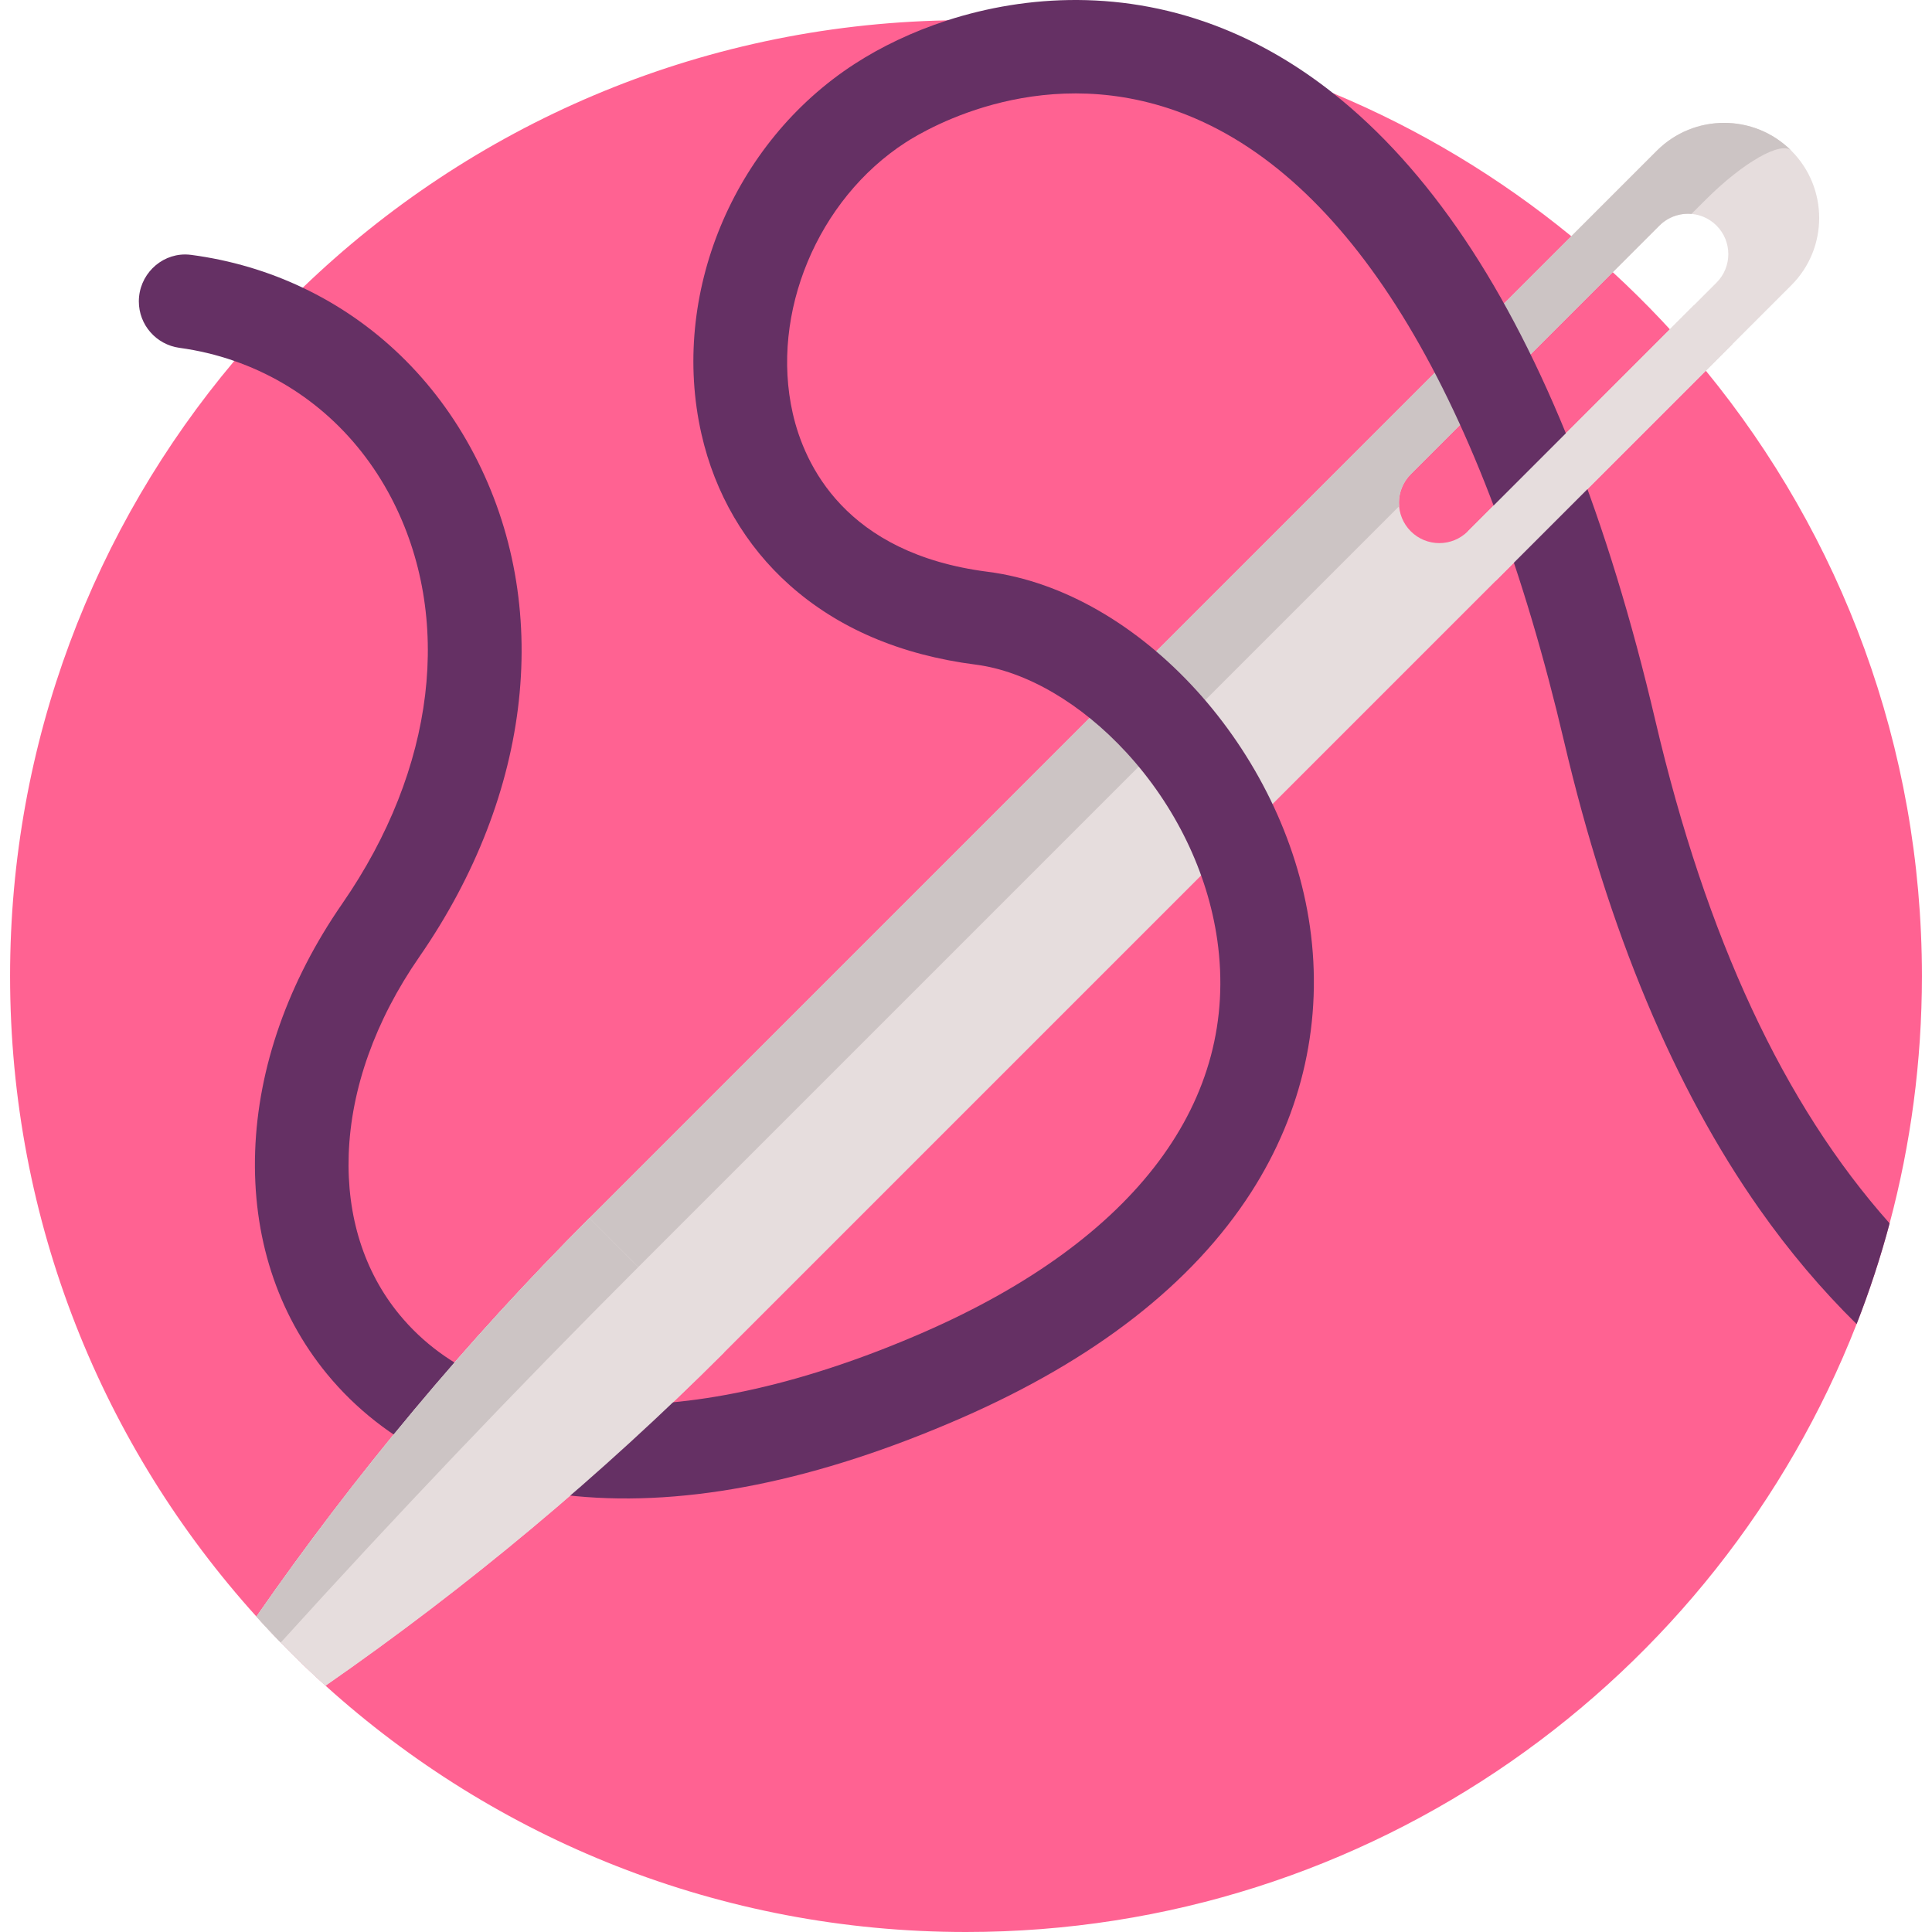
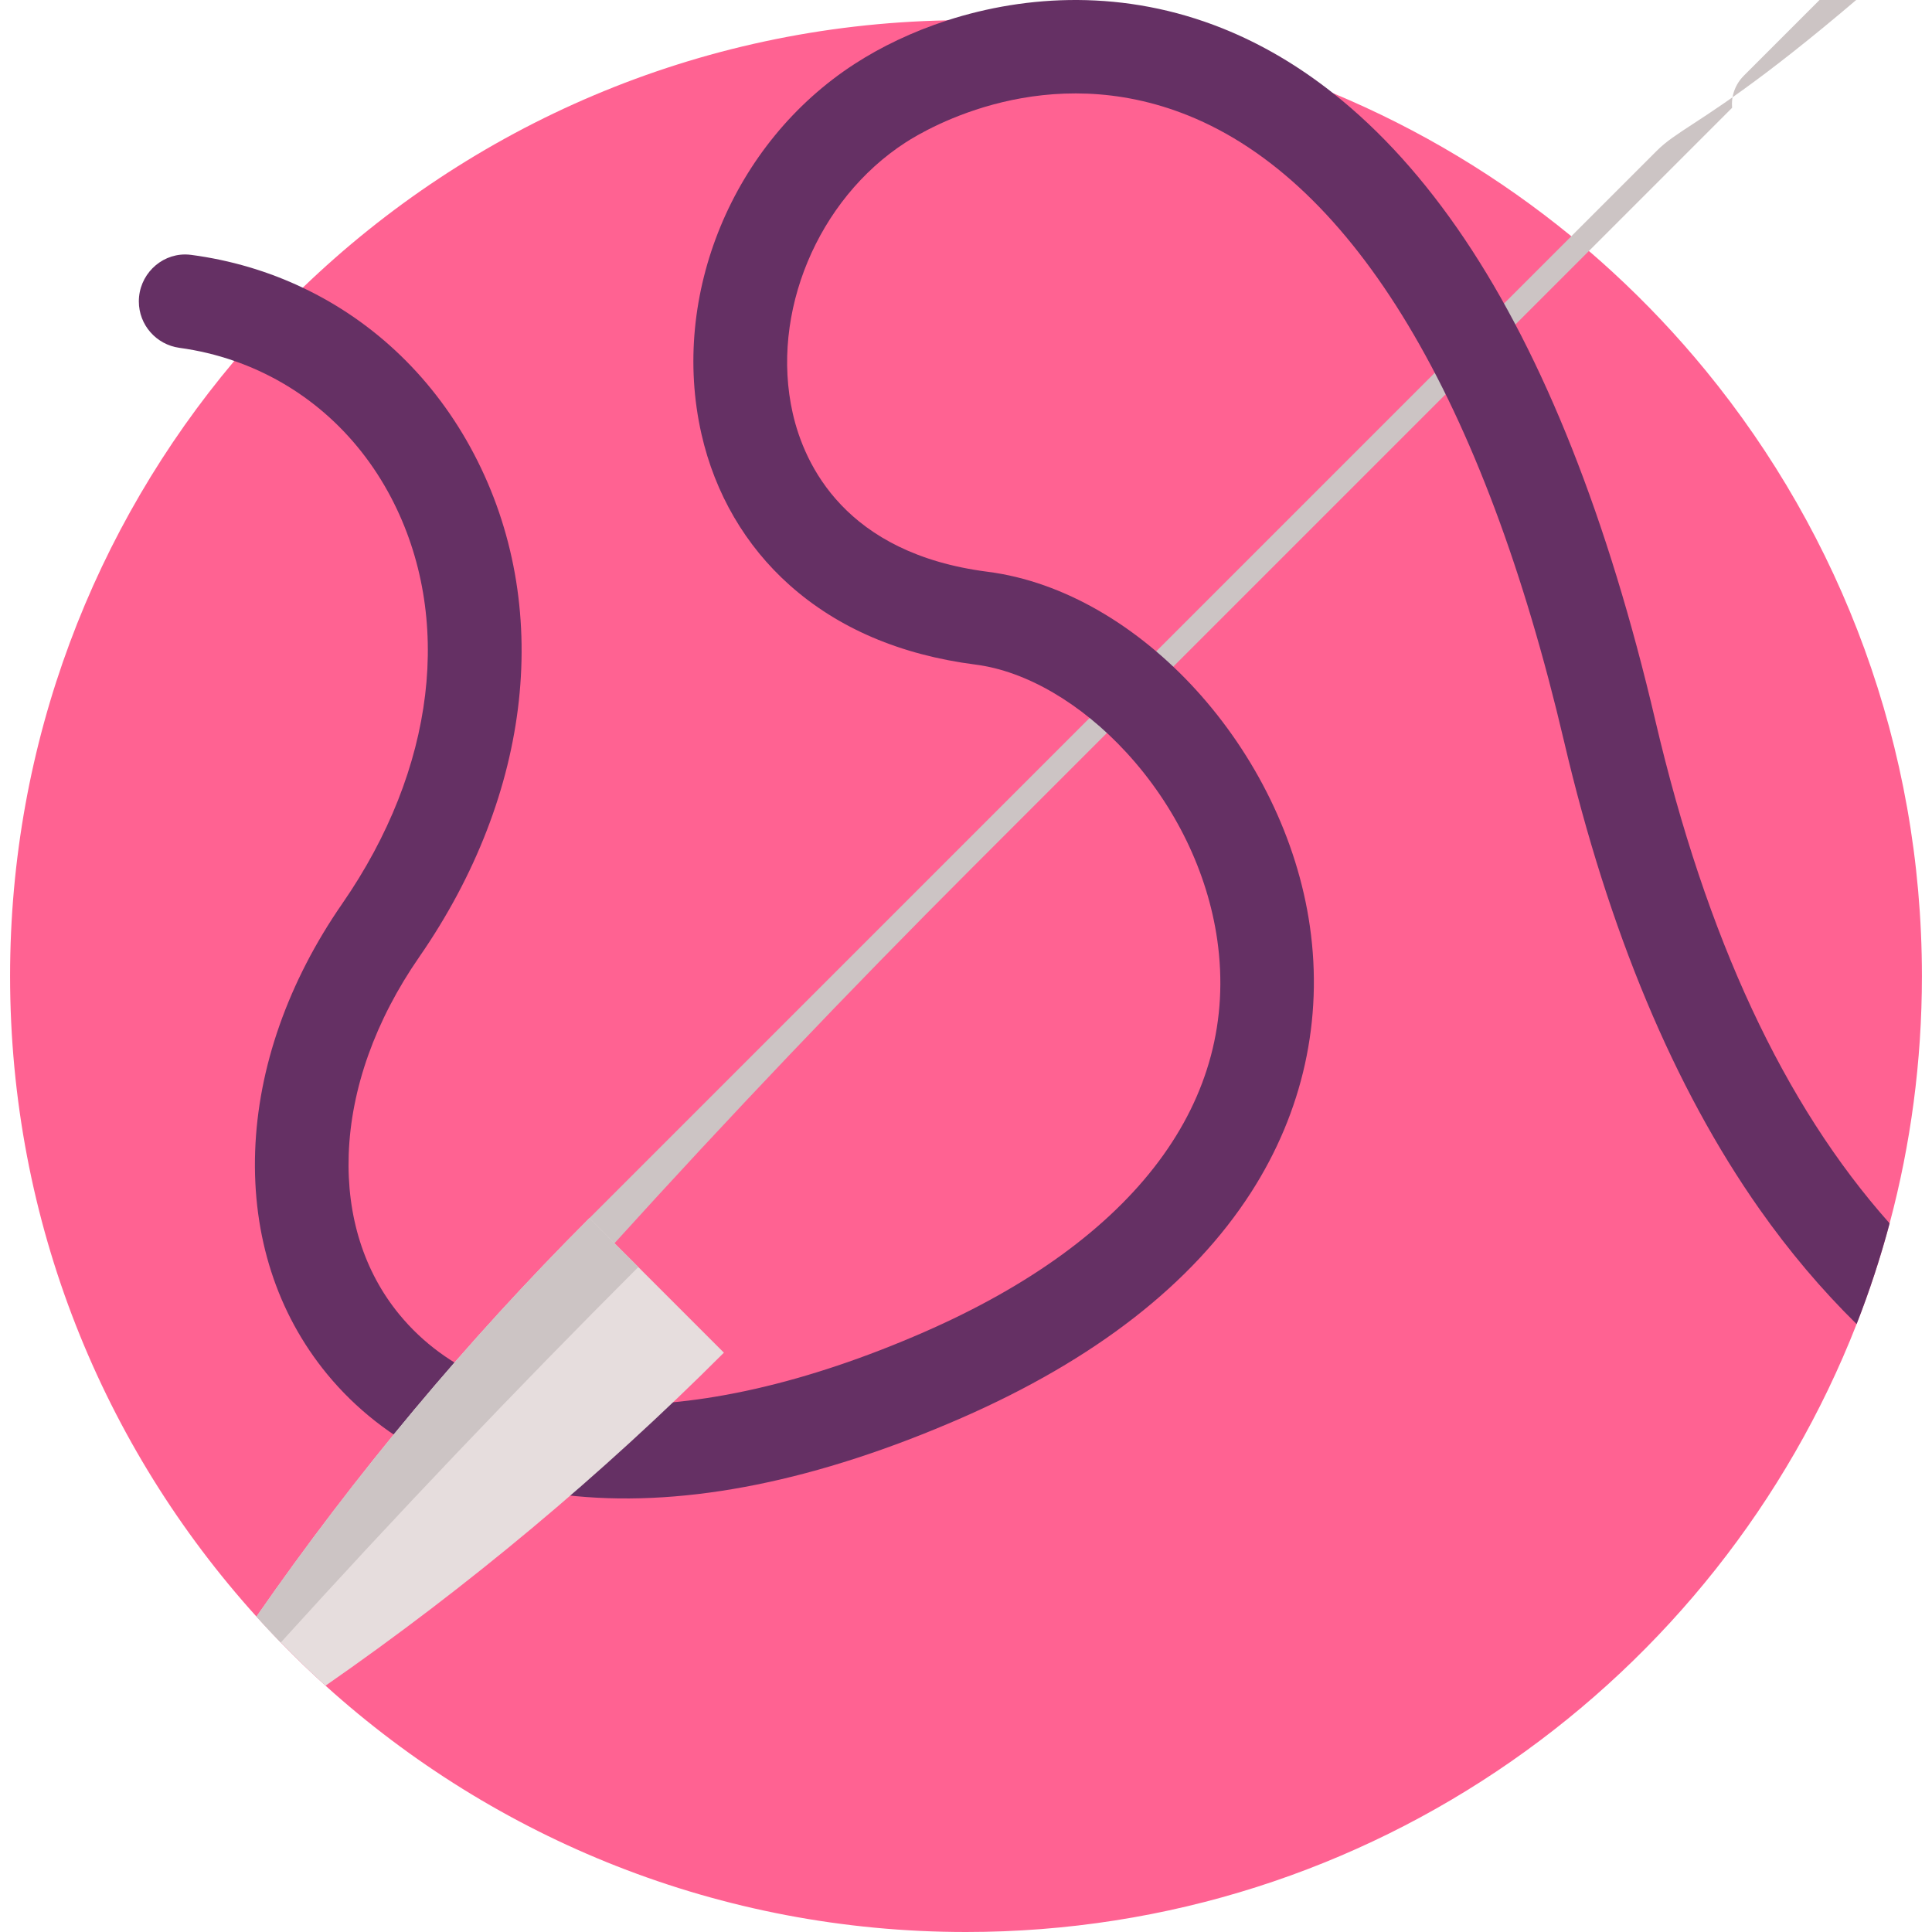
<svg xmlns="http://www.w3.org/2000/svg" version="1.1" id="Capa_1" x="0px" y="0px" viewBox="0 0 512 512" style="enable-background:new 0 0 512 512;" xml:space="preserve">
  <path style="fill:#FF6292;" d="M509.328,258.672c0,22.665-2.978,44.627-8.561,65.534c-2.43,9.109-5.356,18.012-8.748,26.687  C455.147,445.204,363.37,512,256,512c-65.286,0-124.813-24.702-169.73-65.276c-4.084-3.681-8.034-7.496-11.87-11.436  c-2.192-2.254-4.343-4.539-6.442-6.876C27.374,383.496,2.672,323.969,2.672,258.672c0-62.081,22.334-118.971,59.413-163.019  c5.708-6.783,11.767-13.256,18.147-19.408C124.683,33.406,184.737,6.667,251.047,5.396c1.644-0.031,3.298-0.052,4.953-0.052  c34.473,0,67.334,6.886,97.278,19.356c22.944,9.554,44.182,22.376,63.136,37.906c3.753,3.071,7.424,6.245,10.991,9.533  c8.82,8.106,17.061,16.833,24.661,26.108C487.852,141.934,509.328,197.801,509.328,258.672z" />
-   <path style="fill:#E6DDDD;" d="M388.995,140.798c-4.176,4.176-10.947,4.176-15.123,0s-4.176-10.947,0-15.123l65.895-65.895  c4.176-4.176,10.947-4.176,15.123,0s4.176,10.947,0,15.123L388.995,140.798z M474.721,39.941c-9.844-9.844-25.798-9.844-35.642,0  l-22.665,22.665L156.199,322.821c-32.529,32.529-62.06,67.871-88.241,105.591c2.099,2.337,4.25,4.622,6.442,6.876  c3.836,3.939,7.786,7.755,11.87,11.436c37.71-26.201,73.041-55.722,105.571-88.251L452.066,98.248l22.655-22.655  C484.564,65.75,484.564,49.785,474.721,39.941z" />
-   <path style="fill:#CCC4C4;" d="M439.079,39.941l-22.665,22.665L156.199,322.821c-32.54,32.54-62.06,67.871-88.241,105.591  c2.099,2.337,4.25,4.622,6.442,6.876c30.451-33.605,62.153-66.899,94.755-99.501l201.629-201.629  c-0.269-3.03,0.765-6.152,3.081-8.479l65.896-65.896c2.326-2.316,5.459-3.36,8.489-3.092l3.795-3.784  c9.844-9.844,20.008-15.644,22.686-12.966C464.887,30.098,448.922,30.098,439.079,39.941z" />
+   <path style="fill:#CCC4C4;" d="M439.079,39.941l-22.665,22.665L156.199,322.821c2.099,2.337,4.25,4.622,6.442,6.876c30.451-33.605,62.153-66.899,94.755-99.501l201.629-201.629  c-0.269-3.03,0.765-6.152,3.081-8.479l65.896-65.896c2.326-2.316,5.459-3.36,8.489-3.092l3.795-3.784  c9.844-9.844,20.008-15.644,22.686-12.966C464.887,30.098,448.922,30.098,439.079,39.941z" />
  <path style="fill:#653064;" d="M500.767,324.207c-2.43,9.109-5.356,18.012-8.748,26.687c-9.275-9.13-17.867-19.284-25.715-30.441  c-22.634-32.147-40.047-73.806-51.772-123.81c-21.321-90.94-55.774-148.347-99.635-166.028  c-37.462-15.096-68.967,3.298-74.902,7.135c-23.348,15.107-35.921,45.299-29.903,71.8c3.092,13.597,13.907,37.131,51.627,41.97  c40.429,5.18,78.749,47.347,85.418,94c3.536,24.723-1.851,49.094-15.593,70.477c-15.582,24.237-41.422,44.348-76.784,59.796  c-37.979,16.585-72.4,23.544-102.303,20.69c-27.804-2.647-50.552-13.824-65.772-32.333c-13.245-16.11-19.842-36.521-19.067-59.051  c0.765-22.21,8.748-44.906,23.079-65.617c24.712-35.693,29.552-75.916,12.956-107.608c-9.161-17.474-23.906-30.089-41.566-36.221  c-4.653-1.623-9.513-2.792-14.528-3.474c-6.163-0.848-10.764-6.08-10.764-12.305c0-6.886,5.594-12.439,12.273-12.439  c0.538,0,1.086,0.041,1.634,0.114c10.423,1.386,20.349,4.332,29.531,8.696c19.098,9.058,34.98,24.216,45.403,44.12  c20.959,40.005,15.531,89.823-14.528,133.24c-11.632,16.792-18.095,34.897-18.695,52.351c-0.558,16.389,4.084,31.061,13.442,42.425  c24.764,30.11,76.722,31.847,138.979,4.663c56.218-24.547,83.826-61.481,77.746-104.02c-2.564-17.888-11.105-35.487-24.04-49.57  c-12.056-13.111-26.625-21.61-39.984-23.327c-19.904-2.554-36.5-9.647-49.321-21.083c-11.694-10.423-19.76-24.257-23.337-40.005  c-8.375-36.872,8.324-77.229,40.615-98.116c6.897-4.467,15.22-8.51,24.537-11.529c20.959-6.773,46.943-8.344,73.124,2.202  c10.174,4.095,19.894,9.813,29.107,17.102c12.594,9.957,24.237,22.851,34.815,38.578c21.042,31.289,38.061,74.251,50.593,127.698  C452.19,248.549,472.684,292.649,500.767,324.207z" />
  <g>
    <path style="fill:#E6DDDD;" d="M156.199,322.821c-32.529,32.529-62.06,67.871-88.241,105.591c2.099,2.337,4.25,4.622,6.442,6.876   c3.836,3.939,7.786,7.755,11.87,11.436c37.71-26.201,73.041-55.722,105.571-88.251L156.199,322.821z" />
-     <polyline style="fill:#E6DDDD;" points="388.995,140.798 448.85,80.942 459.111,91.205 396.383,153.933  " />
  </g>
  <path style="fill:#CCC4C4;" d="M156.199,322.821c-32.54,32.54-62.06,67.871-88.241,105.591c2.099,2.337,4.25,4.622,6.442,6.876  c30.451-33.605,62.153-66.899,94.755-99.501L156.199,322.821z" />
  <g>
</g>
  <g>
</g>
  <g>
</g>
  <g>
</g>
  <g>
</g>
  <g>
</g>
  <g>
</g>
  <g>
</g>
  <g>
</g>
  <g>
</g>
  <g>
</g>
  <g>
</g>
  <g>
</g>
  <g>
</g>
  <g>
</g>
</svg>